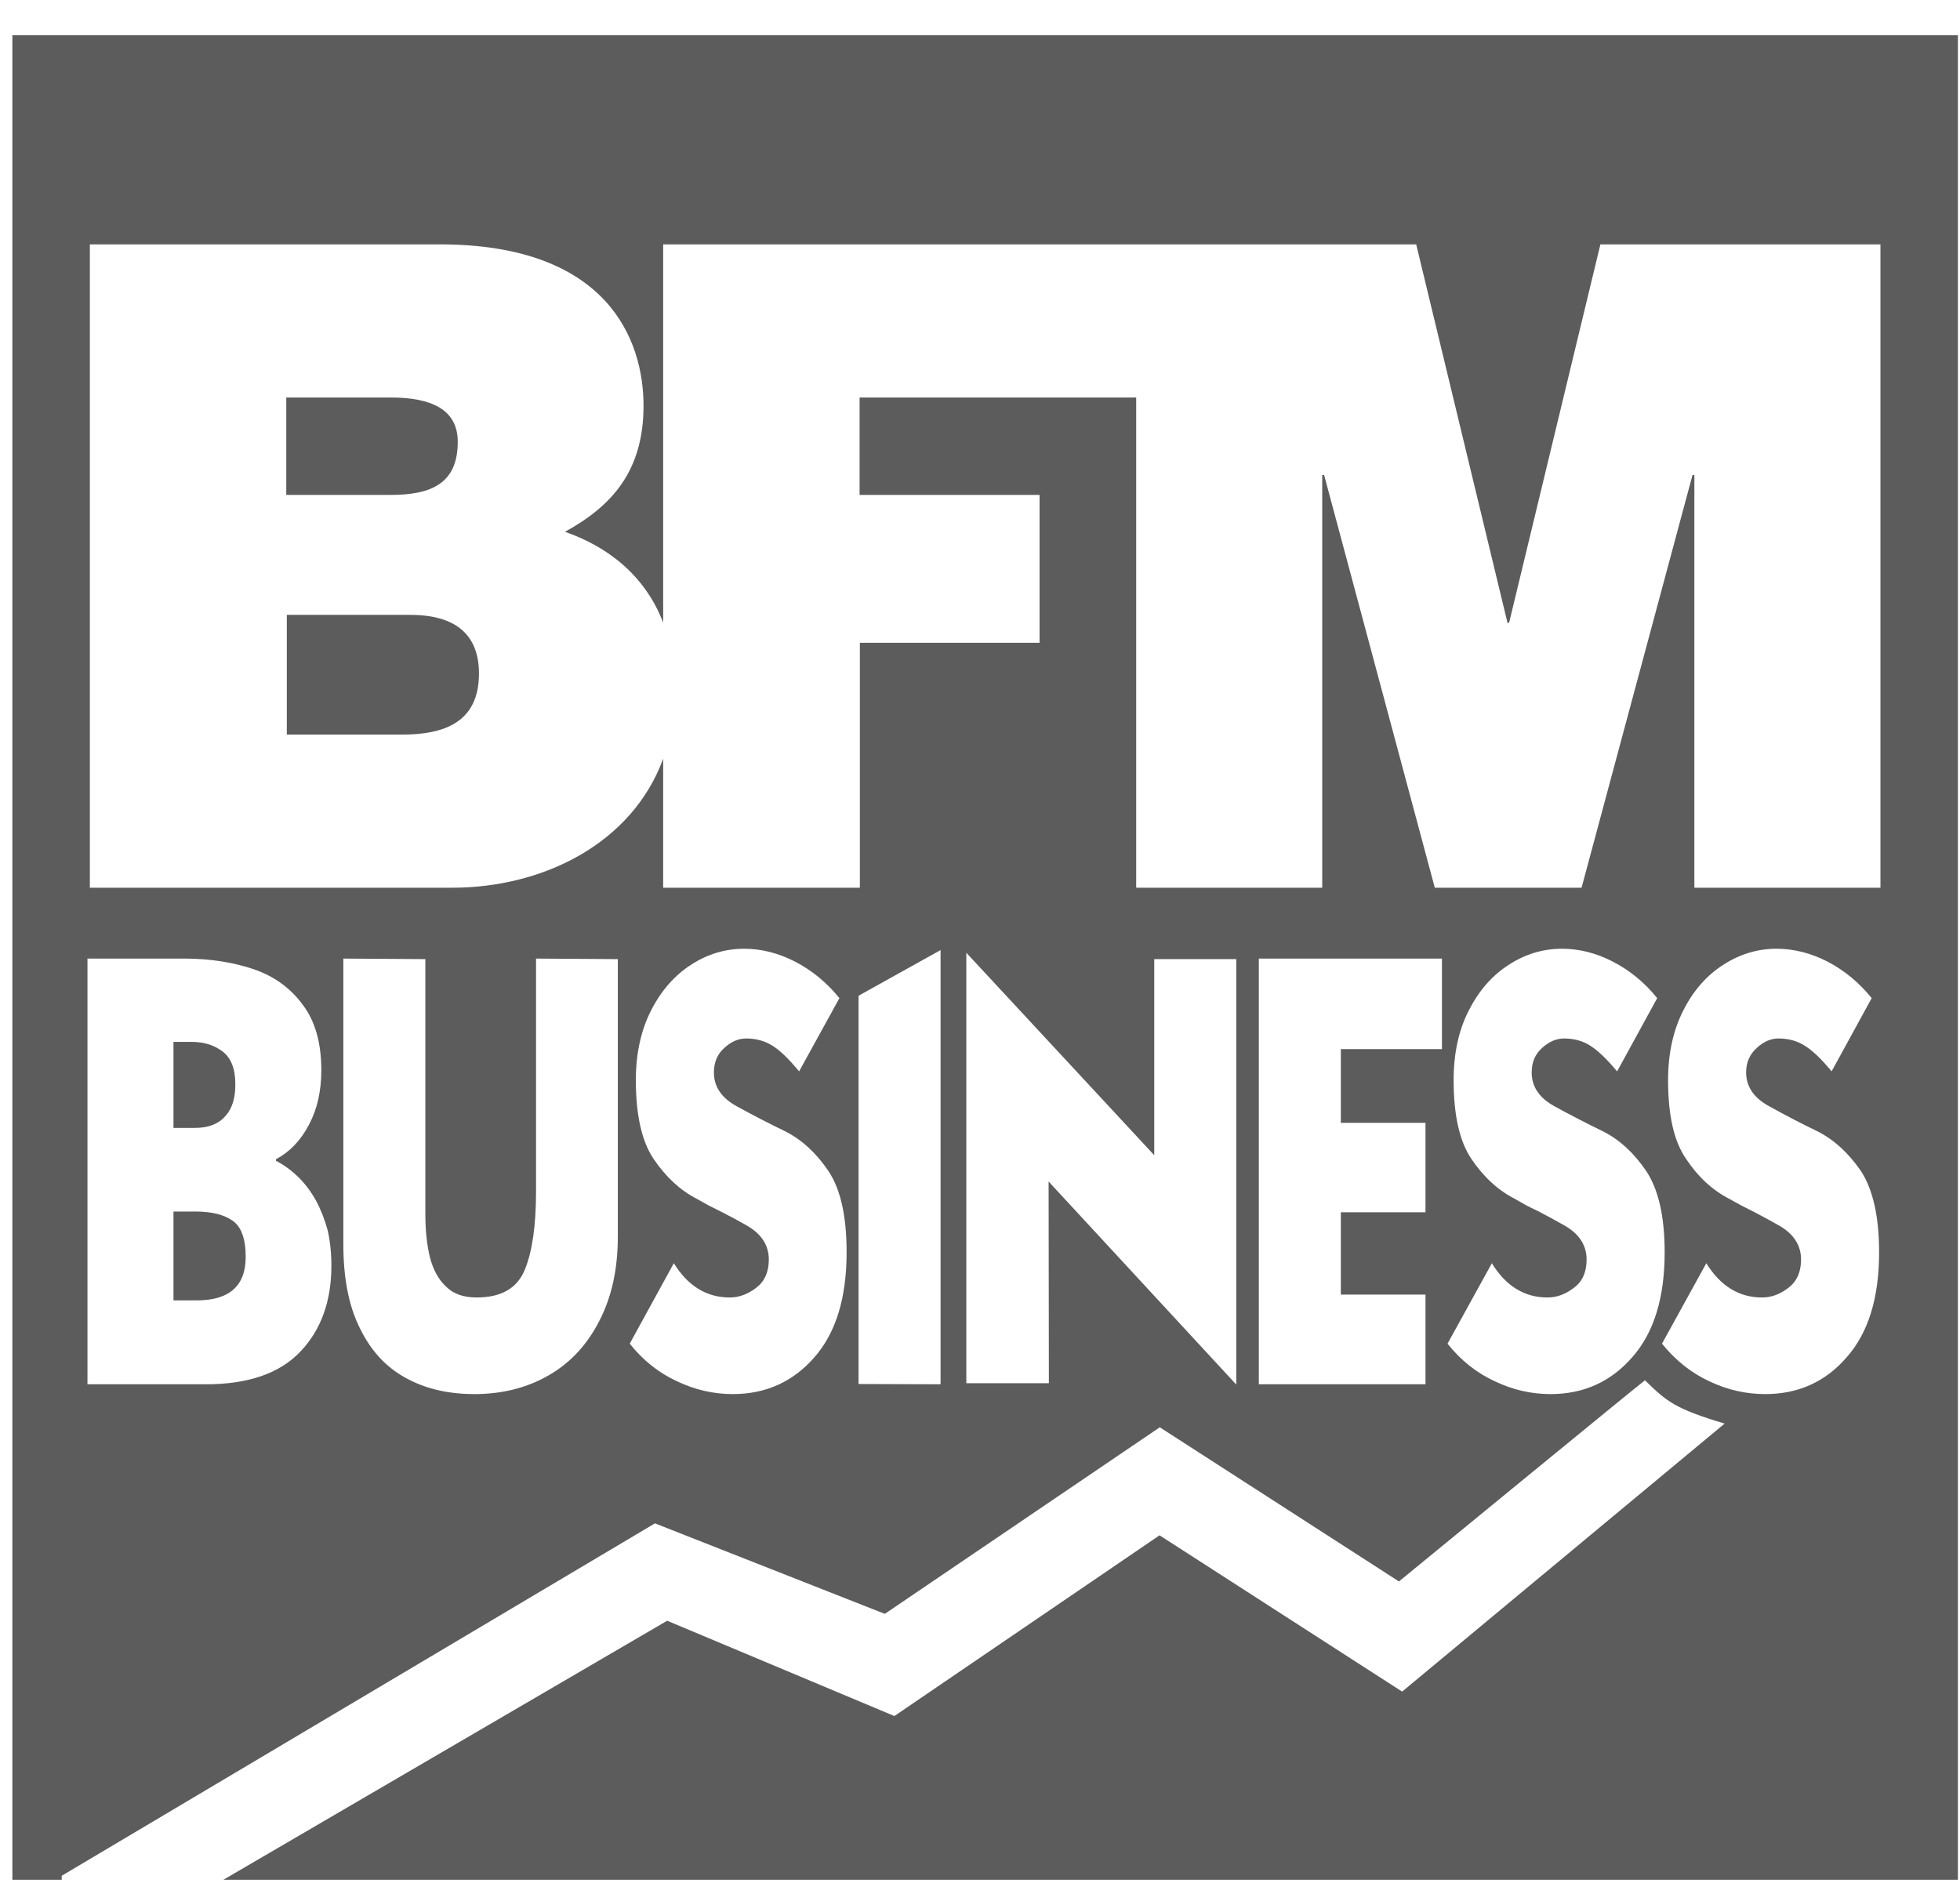
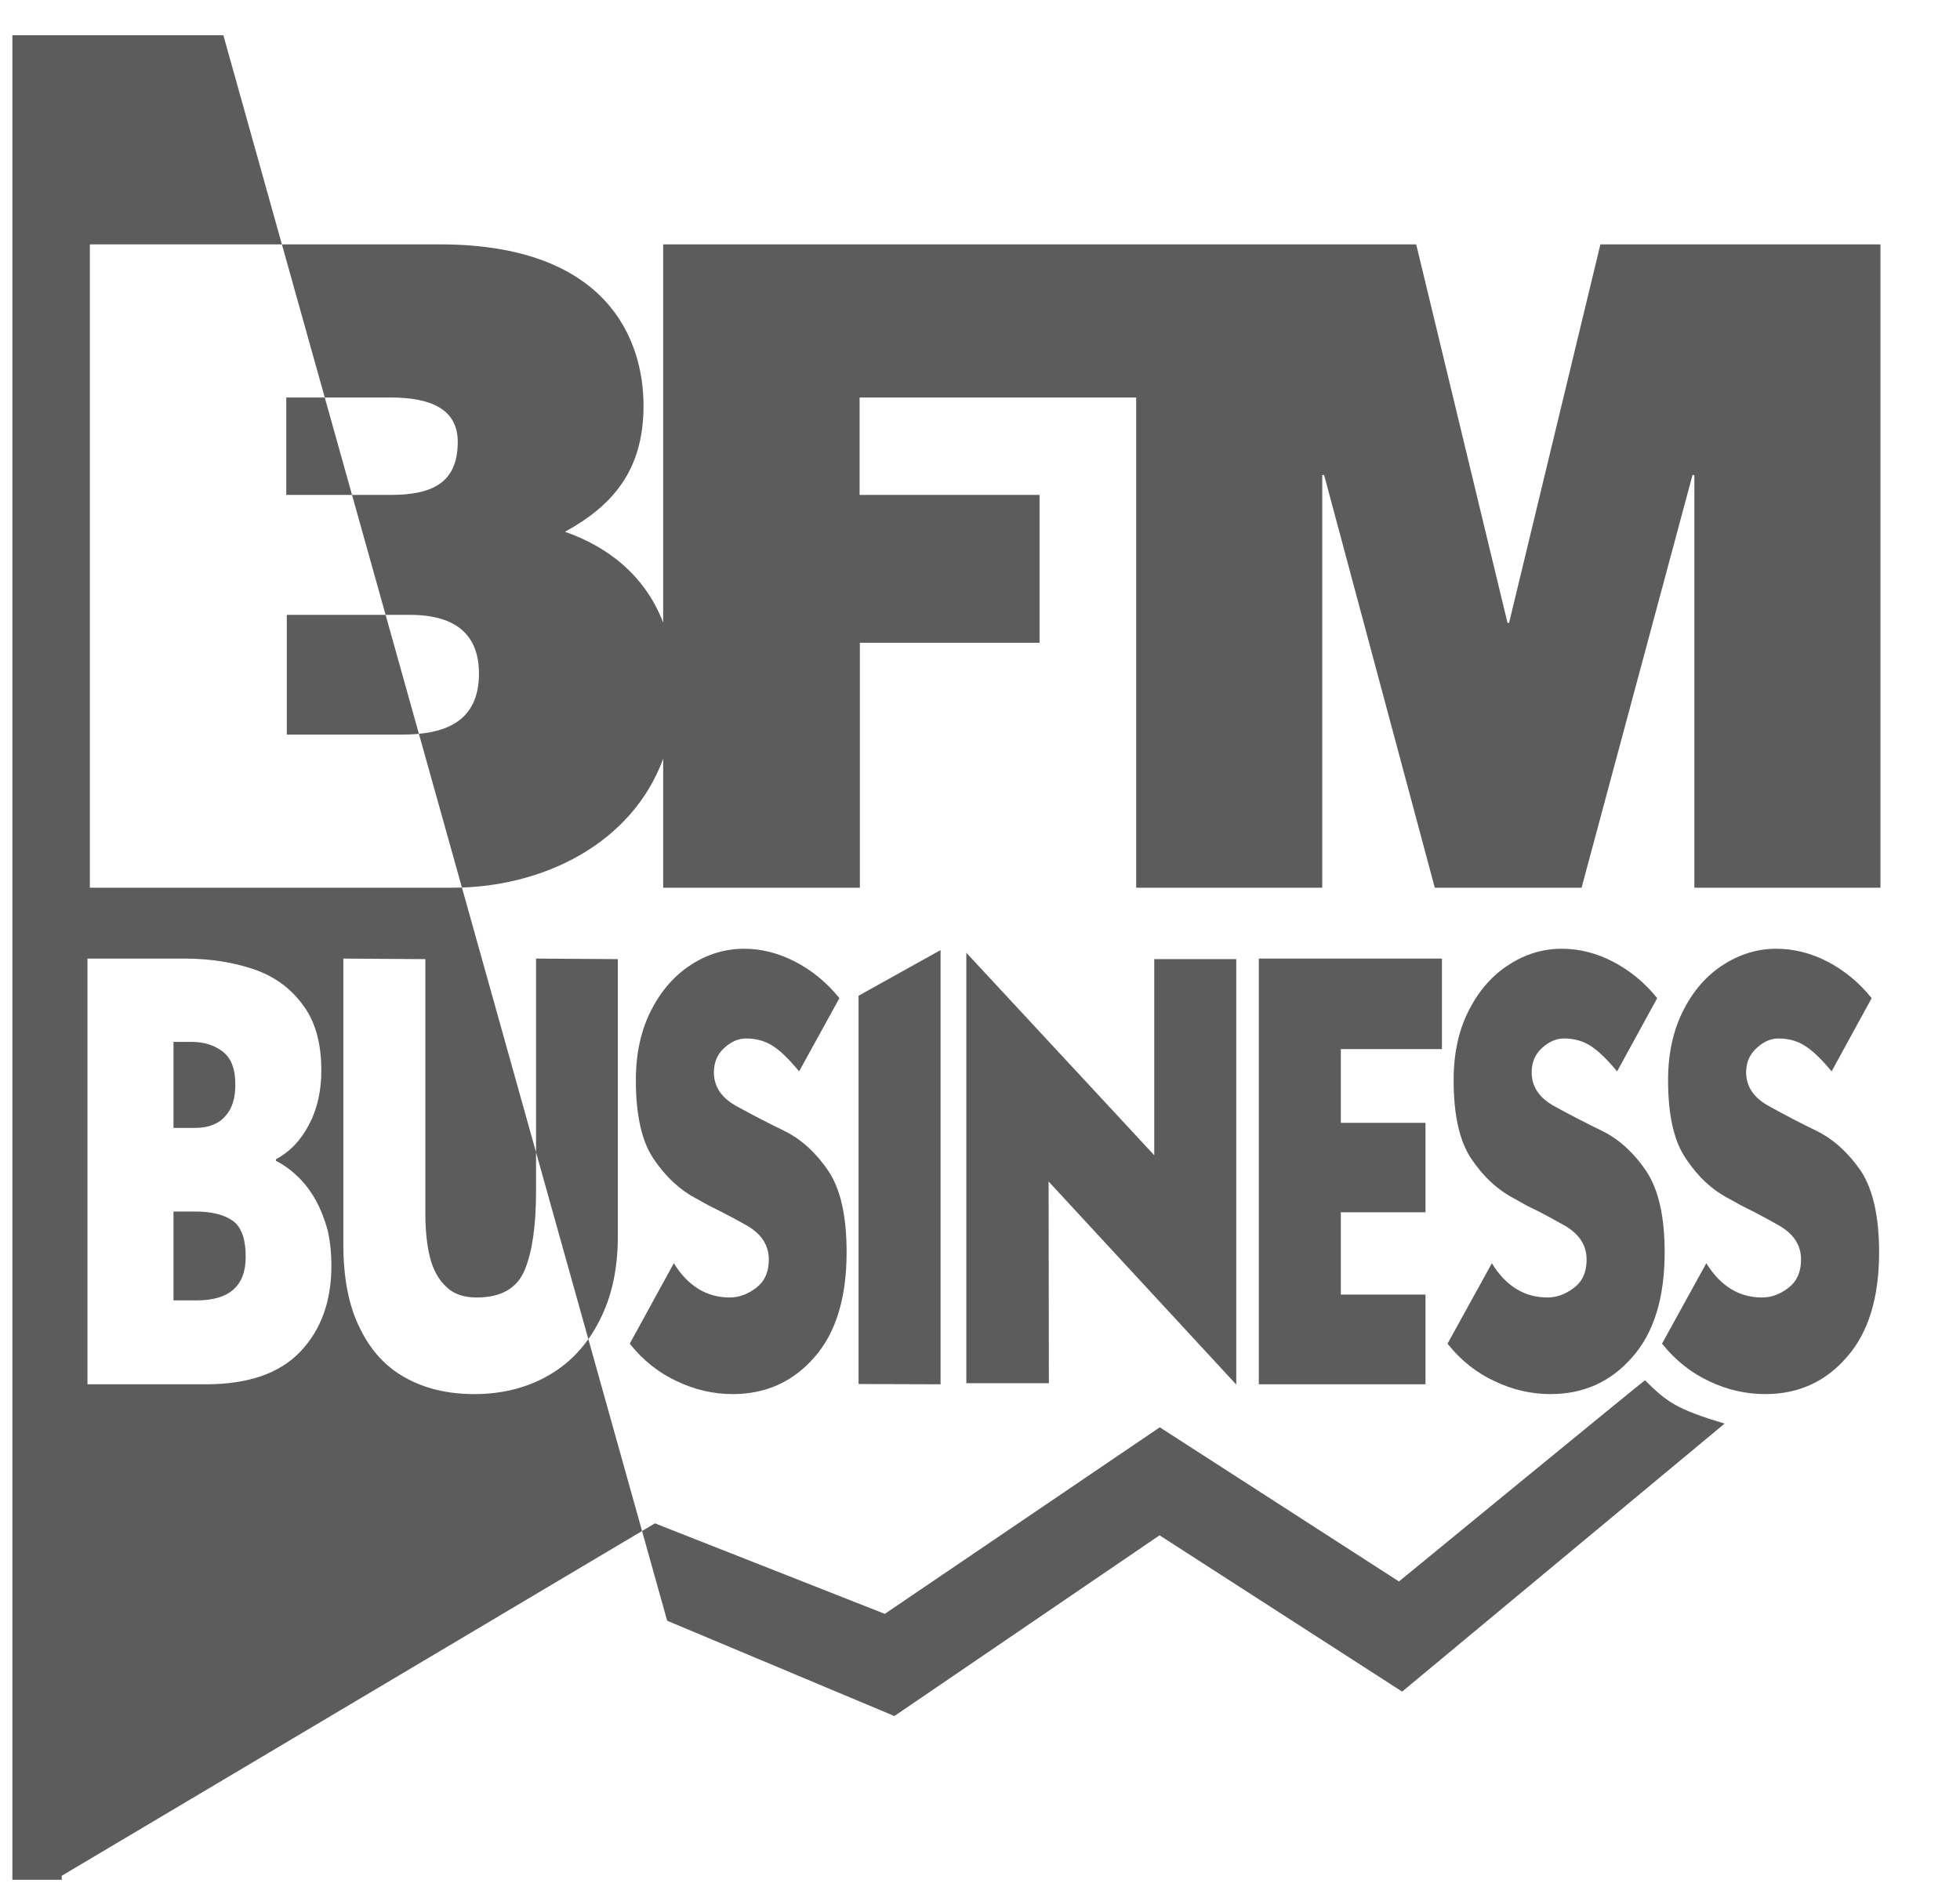
<svg xmlns="http://www.w3.org/2000/svg" width="51" height="49" viewBox="0 0 51 49" fill="none">
-   <path fill-rule="evenodd" clip-rule="evenodd" d="M0.322 0.917H50.946V48.917H5.812L17.36 42.176L23.272 44.656L30.172 39.953L36.484 44.02L44.876 37.045C43.57 36.658 43.356 36.458 42.803 35.919C42.783 35.919 36.401 41.154 36.401 41.154L30.178 37.142L23.023 41.997L17.042 39.642L1.606 48.813V48.917H0.322V0.917ZM2.276 24.945H4.832C5.476 24.949 6.066 25.041 6.6 25.221C7.125 25.401 7.553 25.704 7.877 26.146C8.2 26.57 8.361 27.139 8.361 27.852C8.361 28.391 8.255 28.861 8.043 29.261C7.831 29.671 7.544 29.973 7.18 30.166V30.207C7.387 30.313 7.58 30.454 7.76 30.629C7.935 30.799 8.089 31.004 8.223 31.244C8.347 31.474 8.448 31.732 8.527 32.017C8.591 32.307 8.623 32.613 8.623 32.936C8.623 33.861 8.354 34.607 7.815 35.173C7.277 35.74 6.457 36.023 5.357 36.023H2.276V24.945ZM4.514 27.113V29.351H5.08C5.426 29.351 5.688 29.247 5.861 29.047C6.04 28.854 6.128 28.573 6.123 28.205C6.123 27.813 6.013 27.532 5.792 27.362C5.571 27.196 5.306 27.113 4.997 27.113H4.514ZM4.514 31.527V33.84H5.115C5.967 33.84 6.393 33.463 6.393 32.708C6.393 32.233 6.277 31.918 6.047 31.762C5.822 31.605 5.499 31.527 5.08 31.527H4.514ZM16.076 32.183V24.959L13.948 24.945V31.002C13.948 31.895 13.849 32.579 13.651 33.053C13.451 33.529 13.037 33.764 12.401 33.764C12.06 33.764 11.796 33.67 11.607 33.481C11.407 33.295 11.269 33.039 11.186 32.715C11.11 32.404 11.068 32.024 11.068 31.596V24.959L8.934 24.945V32.376C8.934 33.253 9.072 33.978 9.362 34.559C9.646 35.146 10.039 35.574 10.557 35.857C11.068 36.14 11.662 36.278 12.346 36.278C13.071 36.278 13.72 36.112 14.28 35.788C14.841 35.466 15.281 34.991 15.599 34.365C15.917 33.748 16.076 33.021 16.076 32.183ZM20.793 27.88C20.539 27.572 20.318 27.355 20.13 27.231C19.922 27.093 19.685 27.024 19.418 27.024C19.216 27.024 19.027 27.104 18.852 27.265C18.668 27.427 18.576 27.641 18.576 27.908C18.576 28.281 18.776 28.575 19.177 28.792C19.586 29.017 20.005 29.234 20.433 29.441C20.869 29.662 21.241 30.007 21.559 30.477C21.877 30.96 22.029 31.658 22.029 32.59C22.029 33.774 21.75 34.683 21.193 35.318C20.636 35.958 19.927 36.278 19.066 36.278C18.569 36.278 18.087 36.168 17.622 35.947C17.153 35.733 16.738 35.408 16.386 34.966L17.533 32.873C17.901 33.467 18.387 33.764 18.99 33.764C19.229 33.764 19.46 33.679 19.681 33.509C19.897 33.343 20.005 33.099 20.005 32.777C20.005 32.395 19.803 32.093 19.398 31.872C19.218 31.768 19.011 31.658 18.769 31.534L18.451 31.375L18.127 31.195C17.694 30.97 17.321 30.624 17.008 30.159C16.699 29.703 16.545 29.02 16.545 28.108C16.545 27.413 16.679 26.805 16.946 26.285C17.208 25.774 17.56 25.373 17.995 25.097C18.419 24.825 18.875 24.689 19.363 24.689C19.81 24.689 20.249 24.8 20.682 25.021C21.124 25.249 21.511 25.566 21.842 25.974L20.793 27.88ZM24.474 24.724L22.34 25.912V36.016L24.474 36.023V24.724ZM32.168 36.03L27.285 30.746L27.292 35.995H25.144V24.793L30.034 30.062V24.959H32.168V36.03ZM32.755 36.023H37.092V33.688H34.889V31.547H37.092V29.22H34.889V27.3H37.52V24.945H32.755V36.023ZM42.078 27.88C41.821 27.572 41.597 27.355 41.408 27.231C41.206 27.093 40.969 27.024 40.697 27.024C40.499 27.024 40.31 27.104 40.131 27.265C39.947 27.427 39.855 27.641 39.855 27.908C39.855 28.281 40.055 28.575 40.455 28.792C40.865 29.017 41.284 29.234 41.712 29.441C42.147 29.662 42.52 30.007 42.838 30.477C43.156 30.96 43.315 31.658 43.315 32.59C43.315 33.774 43.034 34.683 42.472 35.318C41.915 35.958 41.206 36.278 40.345 36.278C39.848 36.278 39.364 36.168 38.901 35.947C38.432 35.733 38.017 35.408 37.665 34.966L38.819 32.873C39.182 33.467 39.666 33.764 40.269 33.764C40.508 33.764 40.739 33.679 40.959 33.509C41.181 33.343 41.284 33.094 41.284 32.777C41.284 32.395 41.081 32.093 40.676 31.872C40.497 31.771 40.29 31.658 40.055 31.534L39.73 31.375L39.412 31.195C38.975 30.97 38.6 30.624 38.287 30.159C37.978 29.703 37.824 29.02 37.824 28.108C37.824 27.41 37.955 26.803 38.224 26.285C38.487 25.769 38.837 25.373 39.274 25.097C39.698 24.825 40.154 24.689 40.642 24.689C41.091 24.689 41.533 24.8 41.961 25.021C42.408 25.251 42.794 25.569 43.121 25.974L42.078 27.88ZM46.989 27.231C47.182 27.355 47.406 27.572 47.659 27.88L48.702 25.974C48.375 25.569 47.99 25.251 47.548 25.021C47.115 24.8 46.673 24.689 46.222 24.689C45.739 24.689 45.283 24.825 44.855 25.097C44.417 25.373 44.067 25.769 43.805 26.285C43.538 26.805 43.404 27.413 43.404 28.108C43.404 29.02 43.556 29.703 43.874 30.159C44.182 30.624 44.556 30.97 44.993 31.195L45.318 31.375L45.635 31.534C45.87 31.658 46.077 31.768 46.257 31.872C46.664 32.093 46.864 32.397 46.864 32.777C46.864 33.099 46.756 33.343 46.54 33.509C46.319 33.681 46.091 33.764 45.849 33.764C45.251 33.764 44.767 33.467 44.399 32.873L43.246 34.966C43.6 35.404 44.012 35.73 44.482 35.947C44.947 36.168 45.43 36.278 45.932 36.278C46.793 36.278 47.5 35.958 48.053 35.318C48.614 34.683 48.895 33.774 48.895 32.59C48.895 31.658 48.736 30.96 48.425 30.477C48.101 30.007 47.728 29.662 47.293 29.441C46.864 29.234 46.448 29.017 46.043 28.792C45.642 28.578 45.435 28.281 45.435 27.908C45.435 27.638 45.532 27.431 45.718 27.265C45.893 27.104 46.08 27.024 46.278 27.024C46.549 27.024 46.786 27.093 46.989 27.231ZM48.93 23.101V6.359H41.643L39.267 16.208H39.226L36.85 6.359H17.256V16.201C16.766 14.93 15.758 14.205 14.701 13.839C15.93 13.162 16.745 12.251 16.745 10.558C16.745 8.846 15.813 6.359 11.441 6.359H2.338V23.101H11.766C14.135 23.101 16.448 21.947 17.256 19.744V23.101H22.374V16.726H27.05V12.879H22.367V10.344H29.564V23.101H34.405V12.361H34.454L37.334 23.101H41.153L44.04 12.361H44.088V23.101H48.93ZM10.164 12.879H7.449V10.344H10.164C11.213 10.344 11.911 10.648 11.911 11.498C11.911 12.575 11.234 12.879 10.164 12.879ZM10.675 16.001C11.883 16.001 12.463 16.539 12.463 17.527C12.463 18.812 11.538 19.116 10.46 19.116H7.463V16.001H10.675Z" fill="#5C5C5C" />
+   <path fill-rule="evenodd" clip-rule="evenodd" d="M0.322 0.917H50.946H5.812L17.36 42.176L23.272 44.656L30.172 39.953L36.484 44.02L44.876 37.045C43.57 36.658 43.356 36.458 42.803 35.919C42.783 35.919 36.401 41.154 36.401 41.154L30.178 37.142L23.023 41.997L17.042 39.642L1.606 48.813V48.917H0.322V0.917ZM2.276 24.945H4.832C5.476 24.949 6.066 25.041 6.6 25.221C7.125 25.401 7.553 25.704 7.877 26.146C8.2 26.57 8.361 27.139 8.361 27.852C8.361 28.391 8.255 28.861 8.043 29.261C7.831 29.671 7.544 29.973 7.18 30.166V30.207C7.387 30.313 7.58 30.454 7.76 30.629C7.935 30.799 8.089 31.004 8.223 31.244C8.347 31.474 8.448 31.732 8.527 32.017C8.591 32.307 8.623 32.613 8.623 32.936C8.623 33.861 8.354 34.607 7.815 35.173C7.277 35.74 6.457 36.023 5.357 36.023H2.276V24.945ZM4.514 27.113V29.351H5.08C5.426 29.351 5.688 29.247 5.861 29.047C6.04 28.854 6.128 28.573 6.123 28.205C6.123 27.813 6.013 27.532 5.792 27.362C5.571 27.196 5.306 27.113 4.997 27.113H4.514ZM4.514 31.527V33.84H5.115C5.967 33.84 6.393 33.463 6.393 32.708C6.393 32.233 6.277 31.918 6.047 31.762C5.822 31.605 5.499 31.527 5.08 31.527H4.514ZM16.076 32.183V24.959L13.948 24.945V31.002C13.948 31.895 13.849 32.579 13.651 33.053C13.451 33.529 13.037 33.764 12.401 33.764C12.06 33.764 11.796 33.67 11.607 33.481C11.407 33.295 11.269 33.039 11.186 32.715C11.11 32.404 11.068 32.024 11.068 31.596V24.959L8.934 24.945V32.376C8.934 33.253 9.072 33.978 9.362 34.559C9.646 35.146 10.039 35.574 10.557 35.857C11.068 36.14 11.662 36.278 12.346 36.278C13.071 36.278 13.72 36.112 14.28 35.788C14.841 35.466 15.281 34.991 15.599 34.365C15.917 33.748 16.076 33.021 16.076 32.183ZM20.793 27.88C20.539 27.572 20.318 27.355 20.13 27.231C19.922 27.093 19.685 27.024 19.418 27.024C19.216 27.024 19.027 27.104 18.852 27.265C18.668 27.427 18.576 27.641 18.576 27.908C18.576 28.281 18.776 28.575 19.177 28.792C19.586 29.017 20.005 29.234 20.433 29.441C20.869 29.662 21.241 30.007 21.559 30.477C21.877 30.96 22.029 31.658 22.029 32.59C22.029 33.774 21.75 34.683 21.193 35.318C20.636 35.958 19.927 36.278 19.066 36.278C18.569 36.278 18.087 36.168 17.622 35.947C17.153 35.733 16.738 35.408 16.386 34.966L17.533 32.873C17.901 33.467 18.387 33.764 18.99 33.764C19.229 33.764 19.46 33.679 19.681 33.509C19.897 33.343 20.005 33.099 20.005 32.777C20.005 32.395 19.803 32.093 19.398 31.872C19.218 31.768 19.011 31.658 18.769 31.534L18.451 31.375L18.127 31.195C17.694 30.97 17.321 30.624 17.008 30.159C16.699 29.703 16.545 29.02 16.545 28.108C16.545 27.413 16.679 26.805 16.946 26.285C17.208 25.774 17.56 25.373 17.995 25.097C18.419 24.825 18.875 24.689 19.363 24.689C19.81 24.689 20.249 24.8 20.682 25.021C21.124 25.249 21.511 25.566 21.842 25.974L20.793 27.88ZM24.474 24.724L22.34 25.912V36.016L24.474 36.023V24.724ZM32.168 36.03L27.285 30.746L27.292 35.995H25.144V24.793L30.034 30.062V24.959H32.168V36.03ZM32.755 36.023H37.092V33.688H34.889V31.547H37.092V29.22H34.889V27.3H37.52V24.945H32.755V36.023ZM42.078 27.88C41.821 27.572 41.597 27.355 41.408 27.231C41.206 27.093 40.969 27.024 40.697 27.024C40.499 27.024 40.31 27.104 40.131 27.265C39.947 27.427 39.855 27.641 39.855 27.908C39.855 28.281 40.055 28.575 40.455 28.792C40.865 29.017 41.284 29.234 41.712 29.441C42.147 29.662 42.52 30.007 42.838 30.477C43.156 30.96 43.315 31.658 43.315 32.59C43.315 33.774 43.034 34.683 42.472 35.318C41.915 35.958 41.206 36.278 40.345 36.278C39.848 36.278 39.364 36.168 38.901 35.947C38.432 35.733 38.017 35.408 37.665 34.966L38.819 32.873C39.182 33.467 39.666 33.764 40.269 33.764C40.508 33.764 40.739 33.679 40.959 33.509C41.181 33.343 41.284 33.094 41.284 32.777C41.284 32.395 41.081 32.093 40.676 31.872C40.497 31.771 40.29 31.658 40.055 31.534L39.73 31.375L39.412 31.195C38.975 30.97 38.6 30.624 38.287 30.159C37.978 29.703 37.824 29.02 37.824 28.108C37.824 27.41 37.955 26.803 38.224 26.285C38.487 25.769 38.837 25.373 39.274 25.097C39.698 24.825 40.154 24.689 40.642 24.689C41.091 24.689 41.533 24.8 41.961 25.021C42.408 25.251 42.794 25.569 43.121 25.974L42.078 27.88ZM46.989 27.231C47.182 27.355 47.406 27.572 47.659 27.88L48.702 25.974C48.375 25.569 47.99 25.251 47.548 25.021C47.115 24.8 46.673 24.689 46.222 24.689C45.739 24.689 45.283 24.825 44.855 25.097C44.417 25.373 44.067 25.769 43.805 26.285C43.538 26.805 43.404 27.413 43.404 28.108C43.404 29.02 43.556 29.703 43.874 30.159C44.182 30.624 44.556 30.97 44.993 31.195L45.318 31.375L45.635 31.534C45.87 31.658 46.077 31.768 46.257 31.872C46.664 32.093 46.864 32.397 46.864 32.777C46.864 33.099 46.756 33.343 46.54 33.509C46.319 33.681 46.091 33.764 45.849 33.764C45.251 33.764 44.767 33.467 44.399 32.873L43.246 34.966C43.6 35.404 44.012 35.73 44.482 35.947C44.947 36.168 45.43 36.278 45.932 36.278C46.793 36.278 47.5 35.958 48.053 35.318C48.614 34.683 48.895 33.774 48.895 32.59C48.895 31.658 48.736 30.96 48.425 30.477C48.101 30.007 47.728 29.662 47.293 29.441C46.864 29.234 46.448 29.017 46.043 28.792C45.642 28.578 45.435 28.281 45.435 27.908C45.435 27.638 45.532 27.431 45.718 27.265C45.893 27.104 46.08 27.024 46.278 27.024C46.549 27.024 46.786 27.093 46.989 27.231ZM48.93 23.101V6.359H41.643L39.267 16.208H39.226L36.85 6.359H17.256V16.201C16.766 14.93 15.758 14.205 14.701 13.839C15.93 13.162 16.745 12.251 16.745 10.558C16.745 8.846 15.813 6.359 11.441 6.359H2.338V23.101H11.766C14.135 23.101 16.448 21.947 17.256 19.744V23.101H22.374V16.726H27.05V12.879H22.367V10.344H29.564V23.101H34.405V12.361H34.454L37.334 23.101H41.153L44.04 12.361H44.088V23.101H48.93ZM10.164 12.879H7.449V10.344H10.164C11.213 10.344 11.911 10.648 11.911 11.498C11.911 12.575 11.234 12.879 10.164 12.879ZM10.675 16.001C11.883 16.001 12.463 16.539 12.463 17.527C12.463 18.812 11.538 19.116 10.46 19.116H7.463V16.001H10.675Z" fill="#5C5C5C" />
</svg>